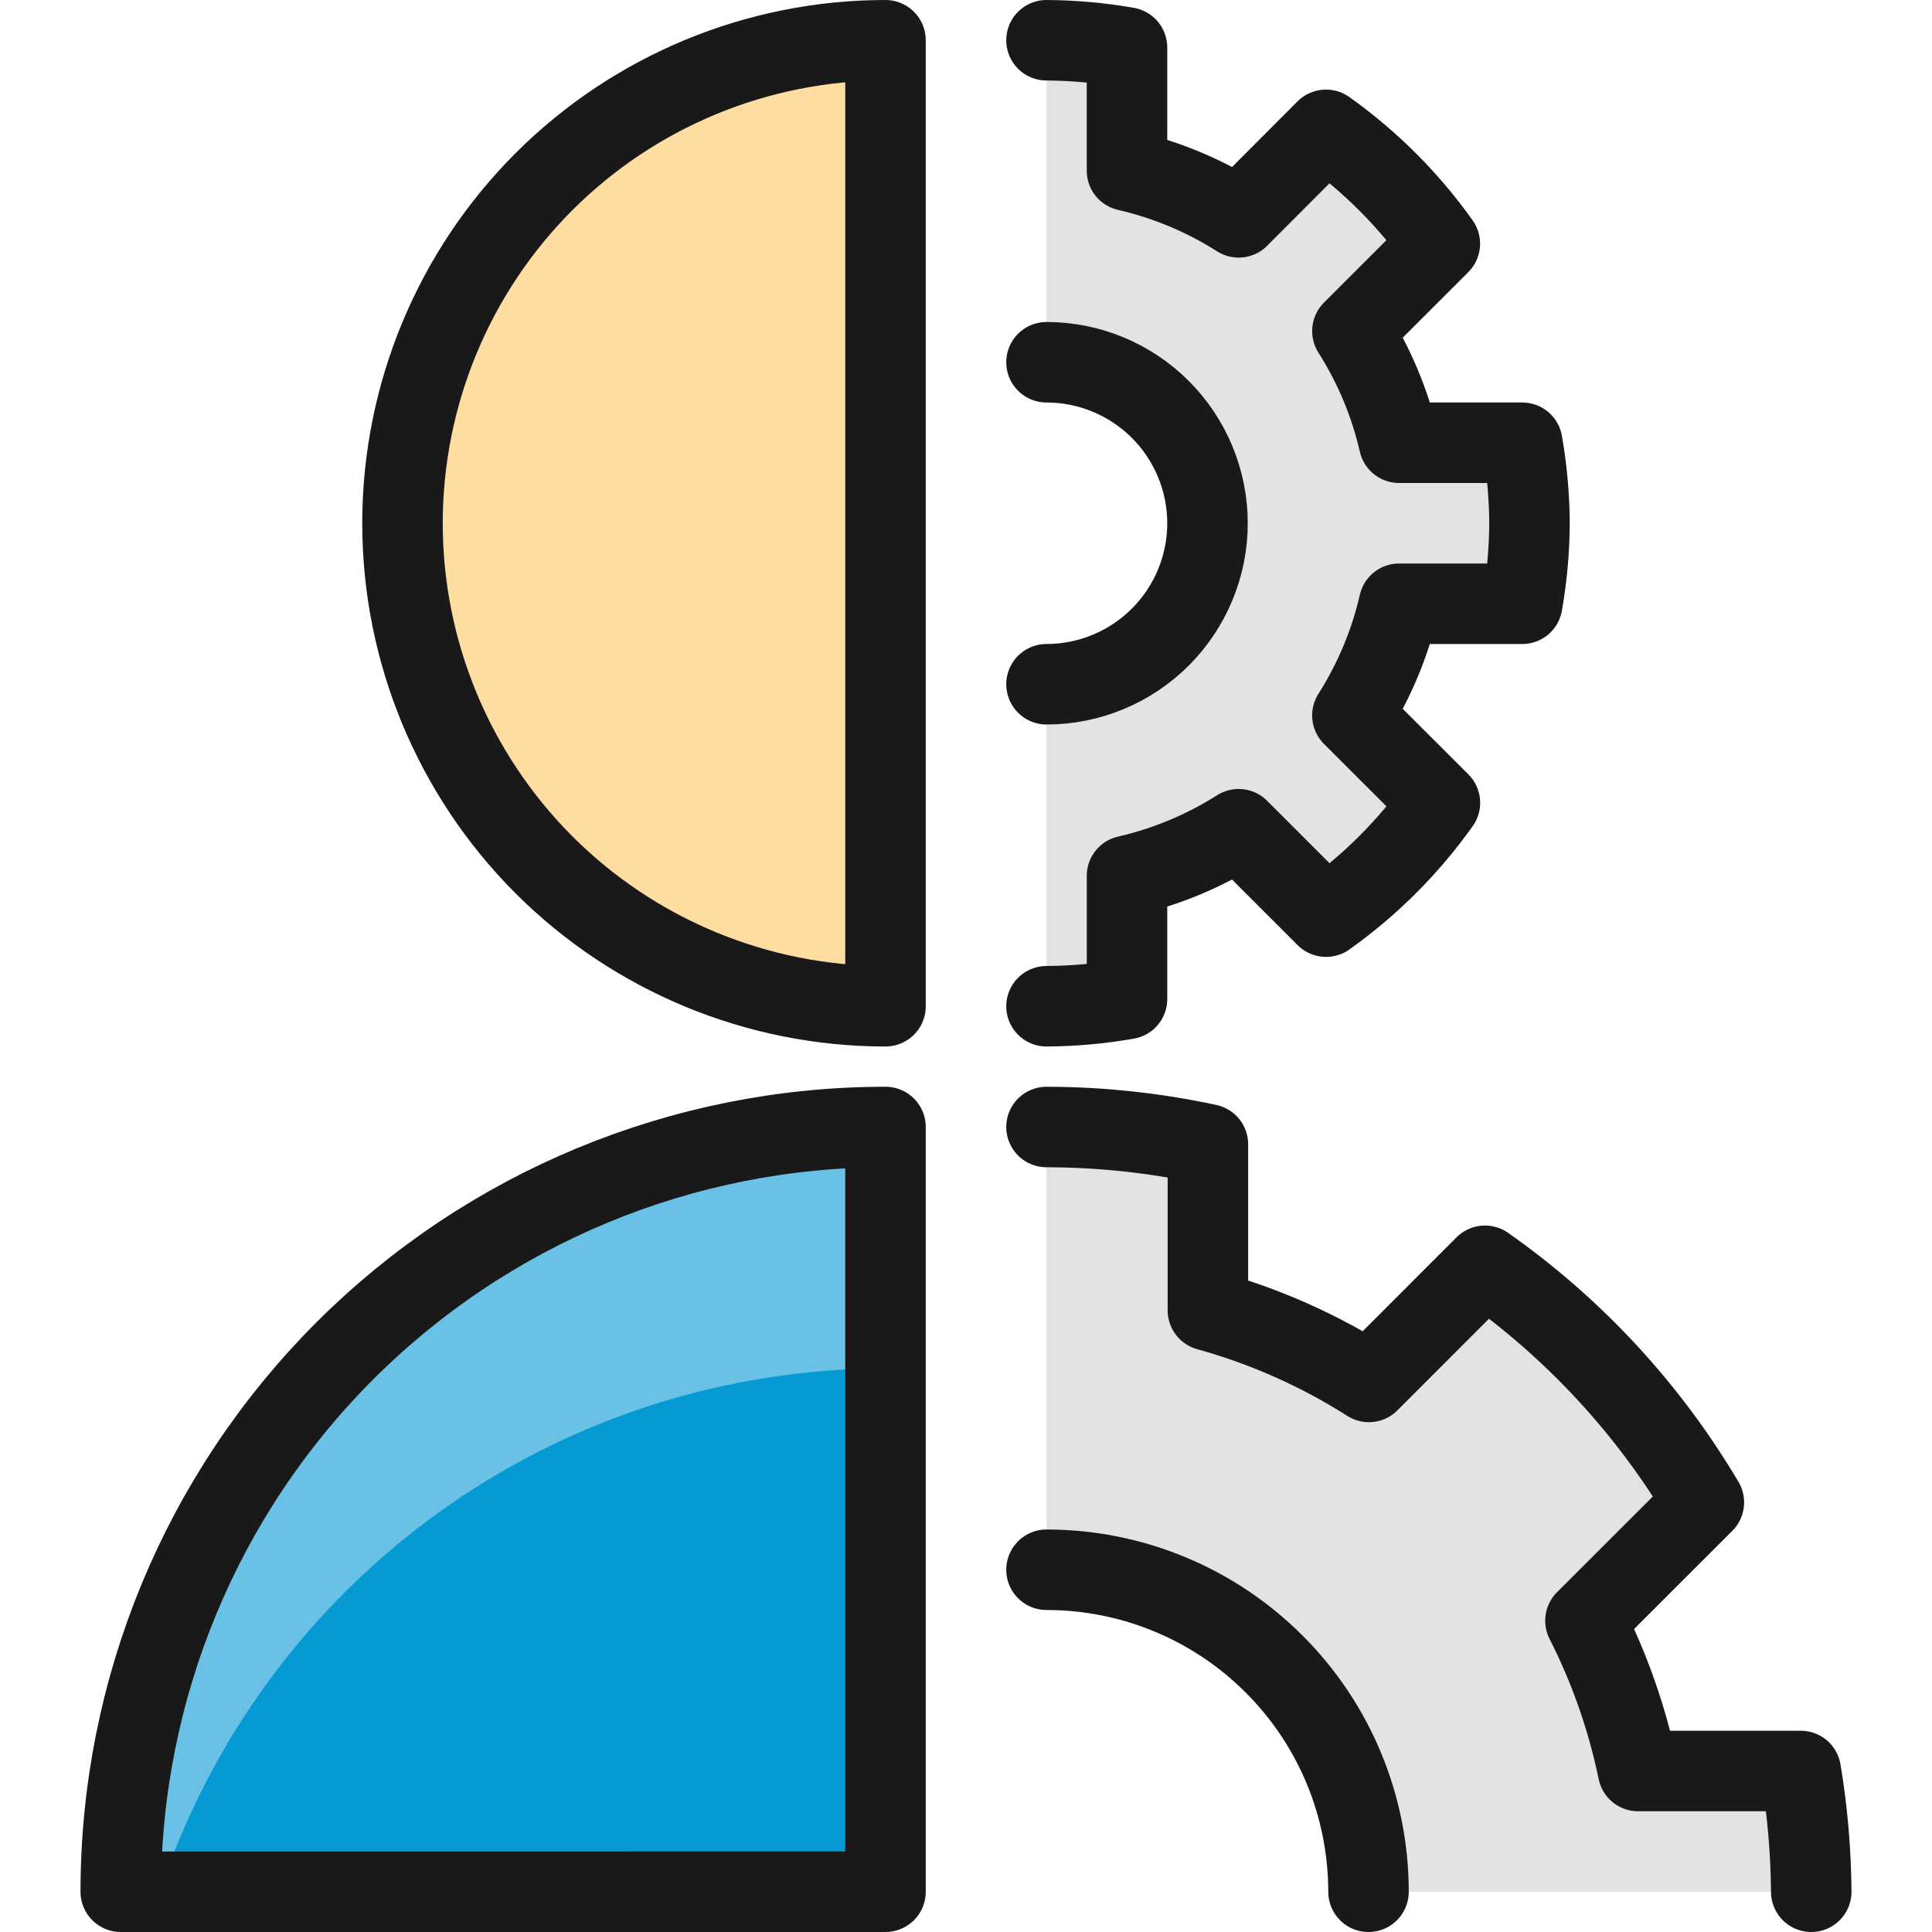
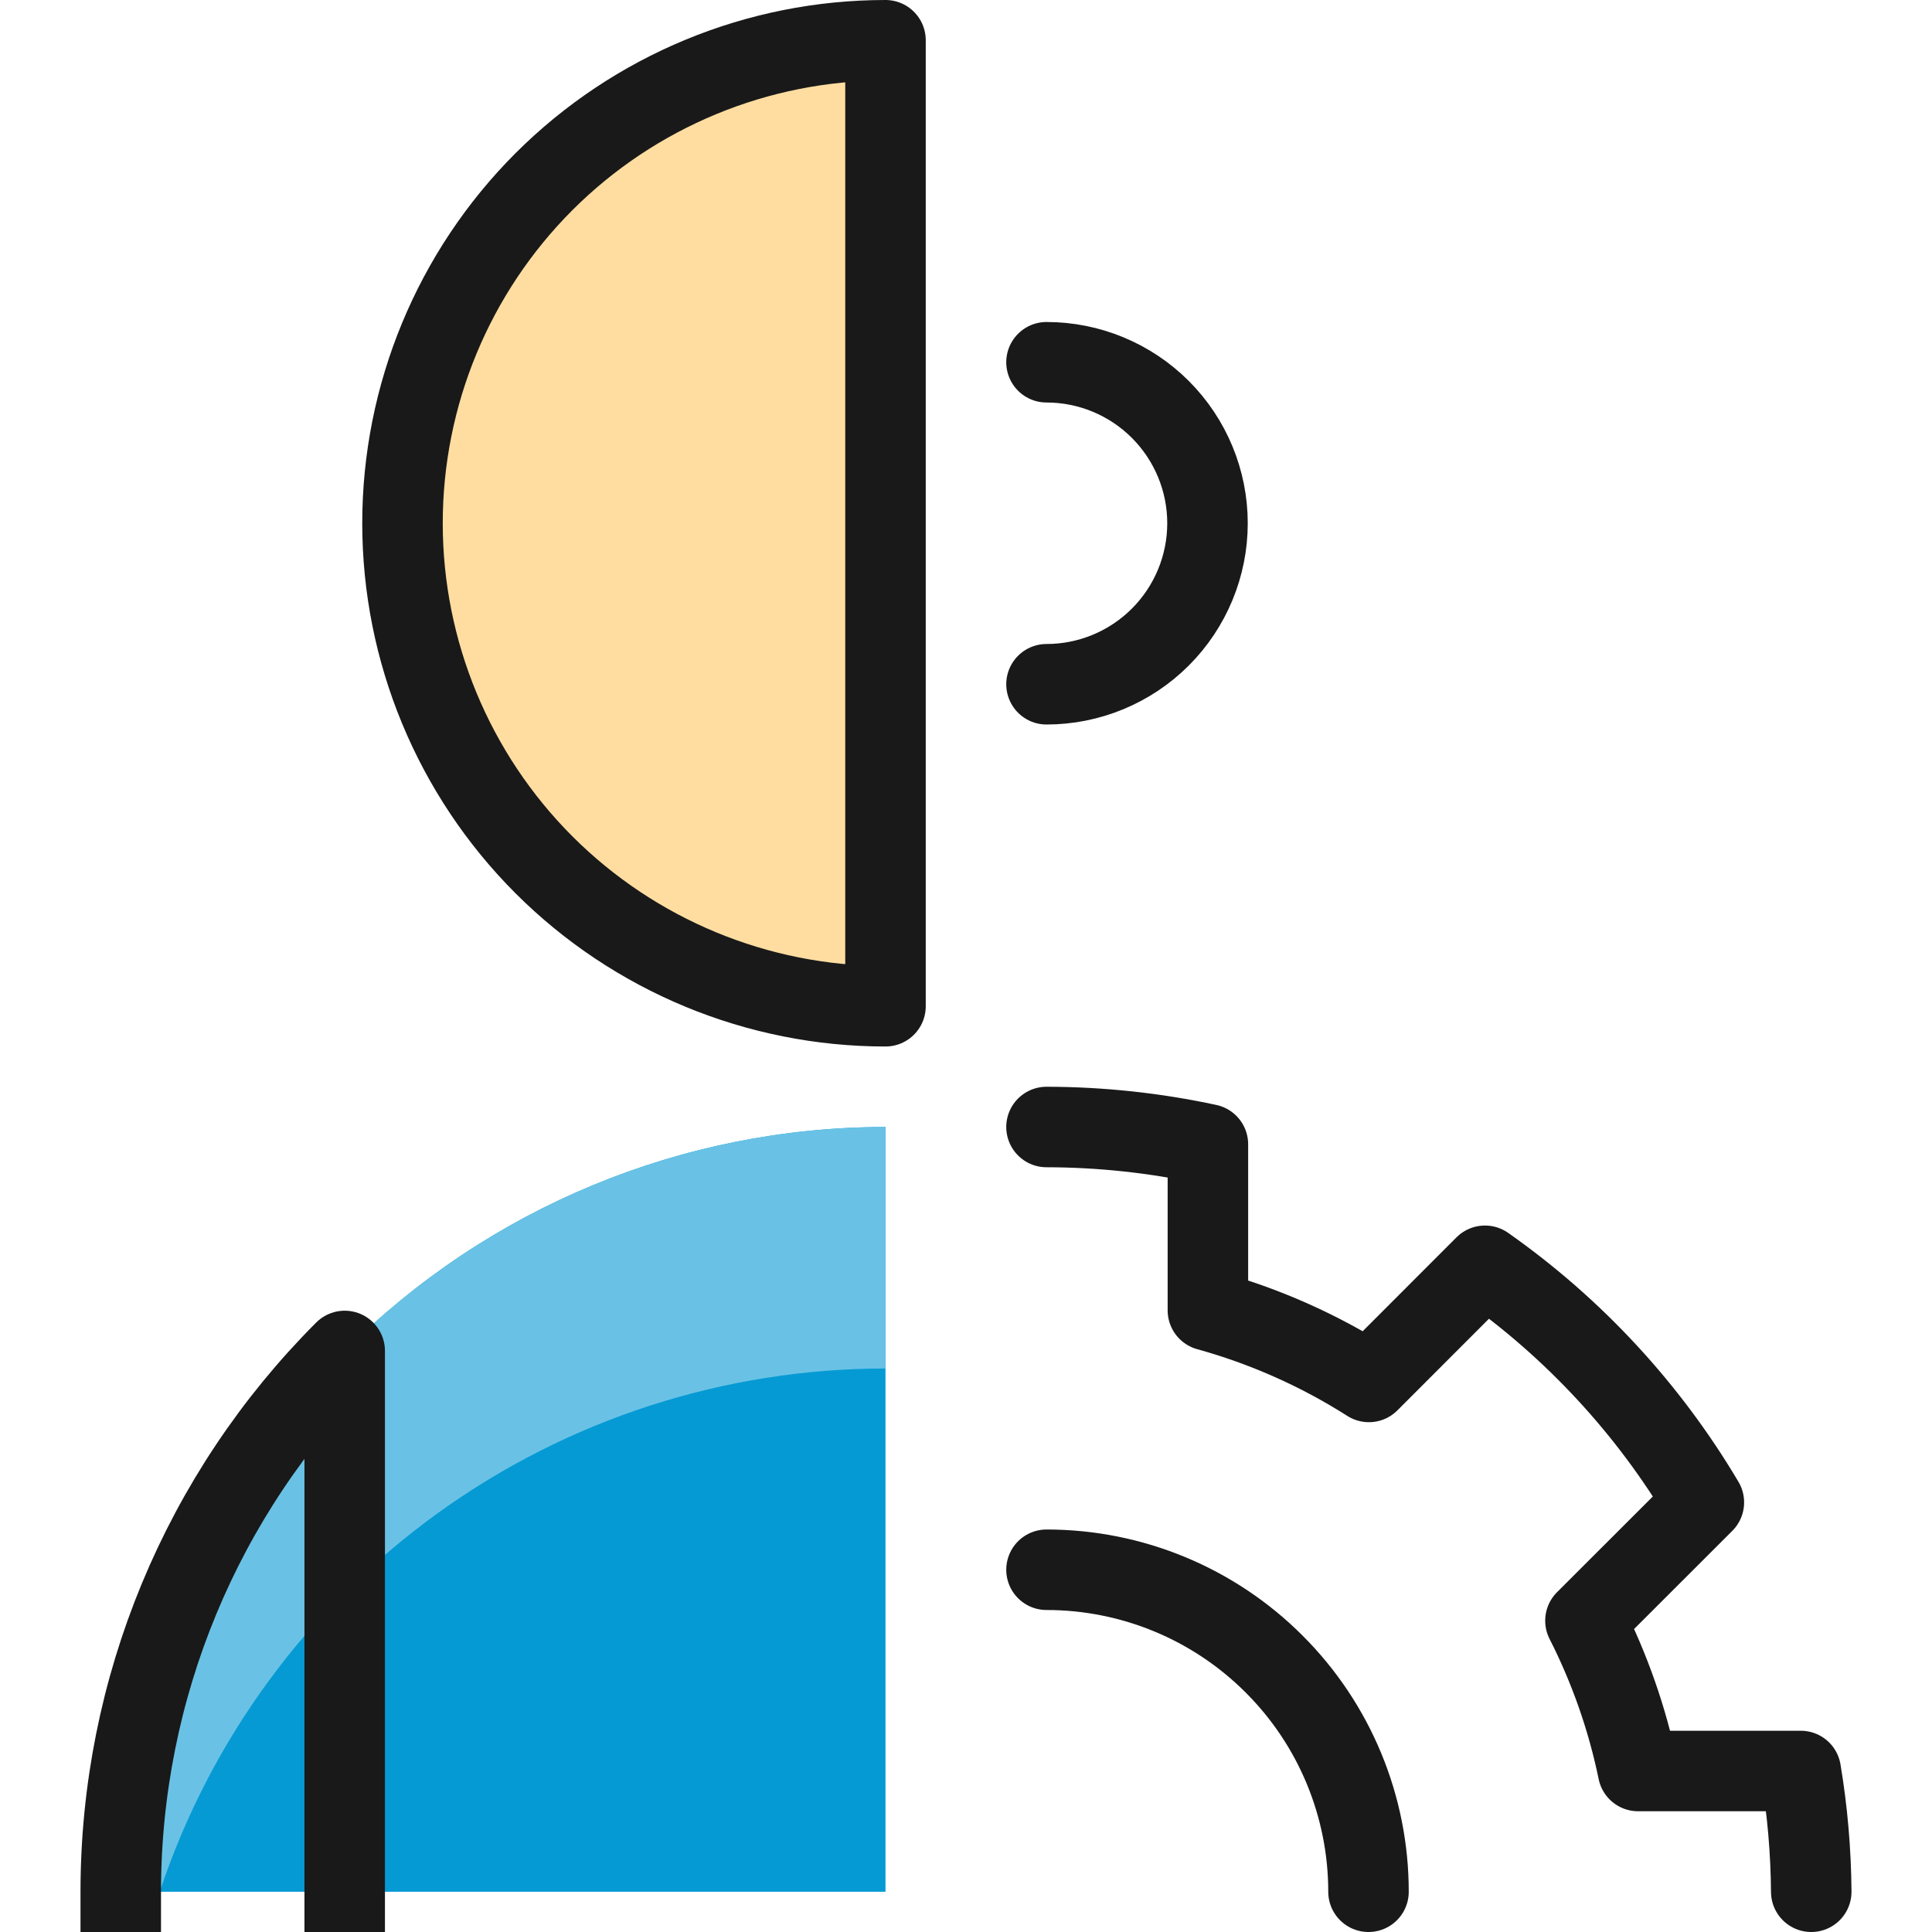
<svg xmlns="http://www.w3.org/2000/svg" fill="none" viewBox="0 0 24 24" id="Settings-User--Streamline-Ultimate.svg" width="150" height="150">
  <desc>Settings User Streamline Icon: https://streamlinehq.com</desc>
-   <path fill="#e3e3e3" d="M13 8.5c0.53 0 1.039 -0.211 1.414 -0.586C14.789 7.539 15 7.03 15 6.5s-0.211 -1.039 -0.586 -1.414C14.039 4.711 13.53 4.5 13 4.5v-4c0.335 0.002 0.67 0.032 1 0.09v1.53c0.492 0.113 0.961 0.309 1.387 0.579l1.086 -1.086c0.547 0.389 1.025 0.867 1.414 1.414L16.8 4.113c0.271 0.426 0.467 0.895 0.58 1.387h1.53c0.058 0.33 0.088 0.665 0.09 1 -0.002 0.335 -0.032 0.67 -0.09 1h-1.53c-0.113 0.492 -0.309 0.961 -0.58 1.387l1.086 1.086c-0.389 0.547 -0.867 1.025 -1.414 1.414L15.387 10.3c-0.426 0.271 -0.895 0.467 -1.387 0.58v1.53c-0.33 0.058 -0.665 0.088 -1 0.09v-4Z" stroke-width="1" />
  <path fill="#ffdda1" d="M11 12.5c-1.591 0 -3.117 -0.632 -4.243 -1.757C5.632 9.617 5 8.091 5 6.5c0 -1.591 0.632 -3.117 1.757 -4.243C7.883 1.132 9.409 0.5 11 0.5v12Z" stroke-width="1" />
  <path fill="#ffdda1" d="M5 6.5c-0 0.506 0.063 1.01 0.189 1.5 0.333 -1.288 1.084 -2.429 2.136 -3.244C8.377 3.942 9.67 3.5 11 3.5v-3c-1.591 0 -3.117 0.632 -4.243 1.757C5.632 3.383 5 4.909 5 6.5Z" stroke-width="1" />
  <path stroke="#191919" stroke-linecap="round" stroke-linejoin="round" d="M11 12.5c-1.591 0 -3.117 -0.632 -4.243 -1.757C5.632 9.617 5 8.091 5 6.5c0 -1.591 0.632 -3.117 1.757 -4.243C7.883 1.132 9.409 0.5 11 0.5v12Z" stroke-width="1" />
  <path fill="#059ad4" d="M1.5 23.5c0 -2.52 1.001 -4.936 2.782 -6.718C6.064 15.001 8.48 14 11 14v9.5H1.5Z" stroke-width="1" />
  <path fill="#69c2e5" d="M1.5 23.5h0.484c0.63 -1.893 1.84 -3.539 3.458 -4.706C7.061 17.627 9.005 17 11 17v-3c-2.52 0 -4.936 1.001 -6.718 2.783C2.501 18.564 1.5 20.98 1.5 23.5Z" stroke-width="1" />
-   <path stroke="#191919" stroke-linecap="round" stroke-linejoin="round" d="M1.5 23.5c0 -2.52 1.001 -4.936 2.782 -6.718C6.064 15.001 8.48 14 11 14v9.5H1.5Z" stroke-width="1" />
-   <path stroke="#191919" stroke-linecap="round" stroke-linejoin="round" d="M13 12.5c0.335 -0.002 0.67 -0.032 1 -0.09v-1.53c0.492 -0.113 0.961 -0.309 1.387 -0.579l1.086 1.086c0.547 -0.389 1.025 -0.867 1.414 -1.414L16.8 8.887c0.271 -0.426 0.467 -0.895 0.58 -1.387h1.53c0.058 -0.33 0.088 -0.665 0.09 -1 -0.002 -0.335 -0.032 -0.67 -0.09 -1h-1.53c-0.113 -0.492 -0.309 -0.961 -0.58 -1.387l1.086 -1.086c-0.389 -0.547 -0.867 -1.025 -1.414 -1.414L15.387 2.7c-0.426 -0.271 -0.895 -0.467 -1.387 -0.58V0.59c-0.33 -0.058 -0.665 -0.088 -1 -0.09" stroke-width="1" />
+   <path stroke="#191919" stroke-linecap="round" stroke-linejoin="round" d="M1.5 23.5c0 -2.52 1.001 -4.936 2.782 -6.718v9.5H1.5Z" stroke-width="1" />
  <path stroke="#191919" stroke-linecap="round" stroke-linejoin="round" d="M13 4.5c0.53 0 1.039 0.211 1.414 0.586C14.789 5.461 15 5.97 15 6.5s-0.211 1.039 -0.586 1.414C14.039 8.289 13.53 8.5 13 8.5" stroke-width="1" />
-   <path fill="#e3e3e3" d="M17 23.5c0 -1.061 -0.421 -2.078 -1.172 -2.828C15.078 19.921 14.061 19.5 13 19.5V14c0.672 0.001 1.343 0.073 2 0.215v2.063c0.707 0.196 1.381 0.495 2 0.889l1.442 -1.443c1.104 0.776 2.031 1.778 2.719 2.939l-1.461 1.47c0.299 0.591 0.517 1.218 0.649 1.867h2.021c0.083 0.496 0.126 0.997 0.13 1.5H17Z" stroke-width="1" />
  <path stroke="#191919" stroke-linecap="round" stroke-linejoin="round" d="M22.5 23.5c-0.004 -0.503 -0.047 -1.004 -0.13 -1.5h-2.021c-0.134 -0.649 -0.354 -1.277 -0.654 -1.867l1.471 -1.47c-0.688 -1.161 -1.615 -2.163 -2.719 -2.939l-1.442 1.443c-0.619 -0.394 -1.293 -0.693 -2 -0.889v-2.063c-0.659 -0.142 -1.331 -0.214 -2.005 -0.215" stroke-width="1" />
  <path stroke="#191919" stroke-linecap="round" stroke-linejoin="round" d="M13 19.5c1.061 0 2.078 0.421 2.828 1.172C16.579 21.422 17 22.439 17 23.5" stroke-width="1" />
</svg>